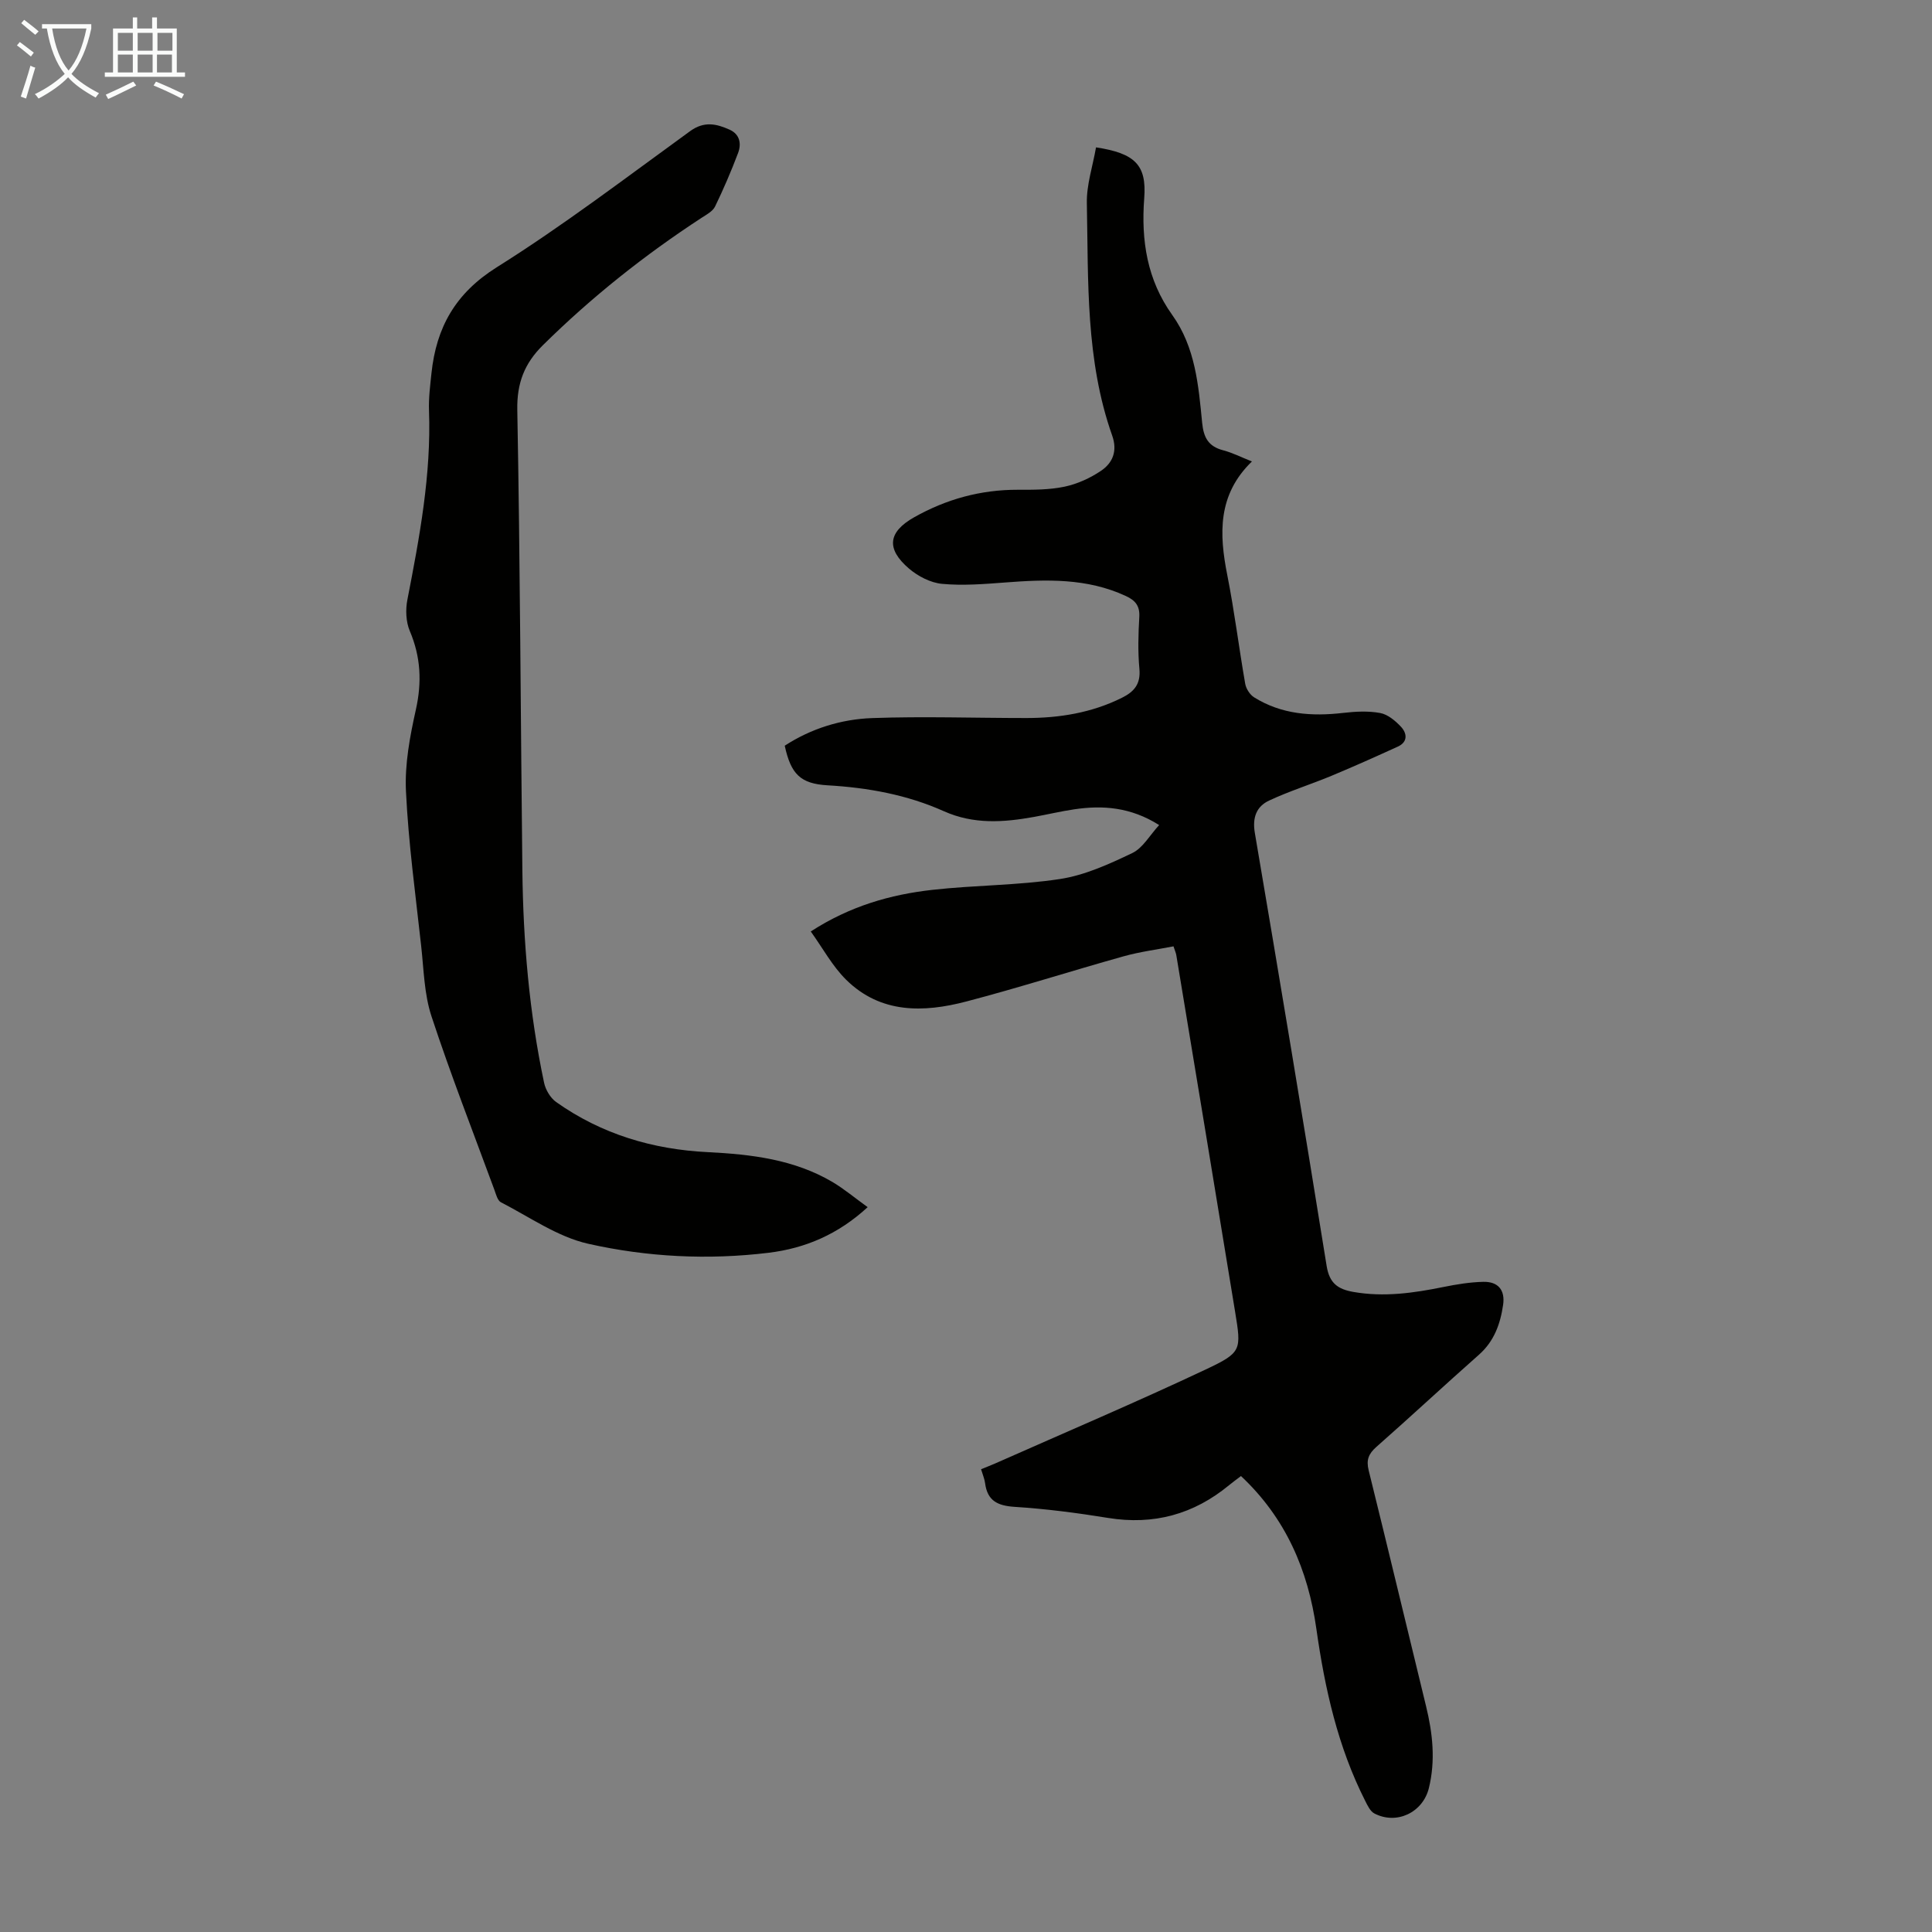
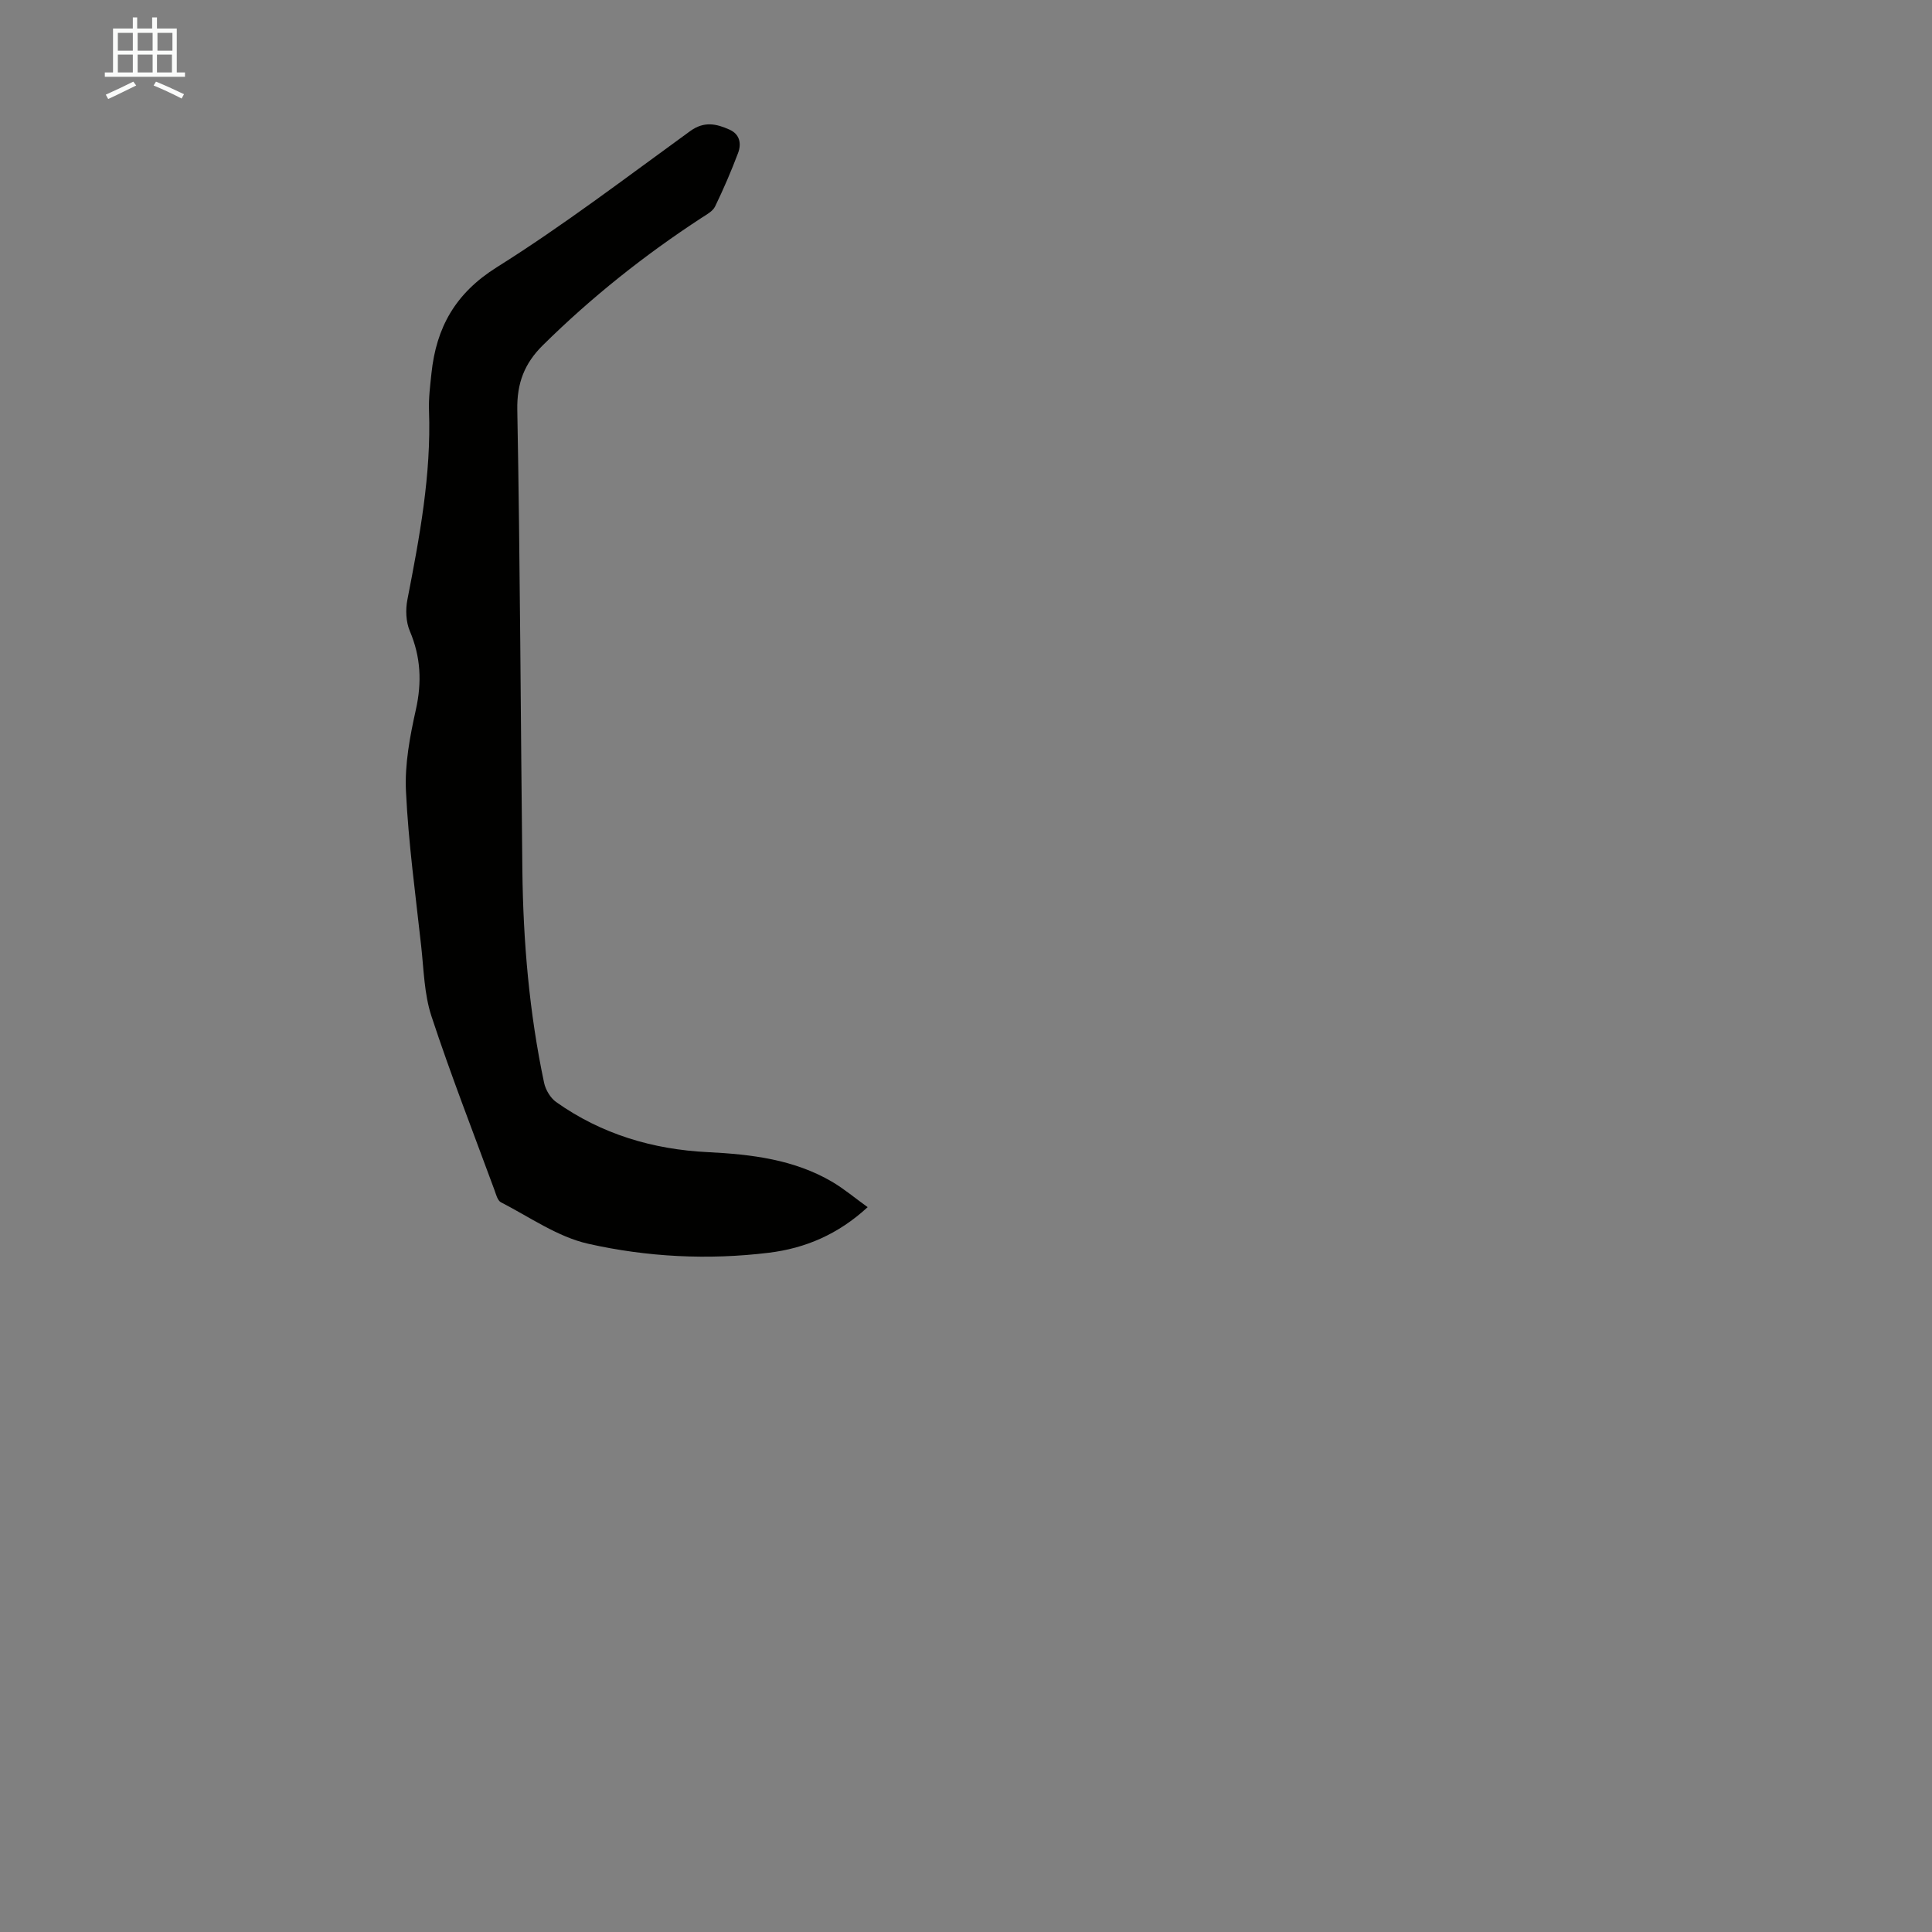
<svg xmlns="http://www.w3.org/2000/svg" enable-background="new 0 0 400 400" viewBox="0 0 400 400">
  <rect x="0" y="0" width="400" height="400" fill="#808080" stroke="none" />
-   <path d="m226.92 30.51c8.07 1.23 10.51 3.64 9.98 10.52-.67 8.78.6 16.91 5.8 24.18 4.79 6.69 5.43 14.55 6.19 22.3.3 3.1 1.3 4.92 4.36 5.72 1.92.5 3.72 1.43 5.95 2.31-7.13 6.9-6.8 15-5.1 23.55 1.48 7.45 2.4 15.01 3.71 22.49.18 1.02.96 2.24 1.83 2.79 5.69 3.55 11.95 3.98 18.45 3.23 2.53-.29 5.18-.44 7.66.02 1.58.29 3.15 1.61 4.31 2.85 1.26 1.35 1.46 3.14-.66 4.11-4.54 2.07-9.09 4.11-13.7 6.03-4.3 1.79-8.77 3.18-12.97 5.15-2.6 1.22-3.47 3.52-2.93 6.68 5.08 29.87 10.06 59.76 14.87 89.68.58 3.6 2.36 4.8 5.53 5.36 6.32 1.11 12.47.23 18.64-1.02 2.72-.55 5.51-1.01 8.28-1.07 3.06-.06 4.53 1.71 4.08 4.78-.57 3.91-1.84 7.52-5 10.31-7.13 6.3-14.09 12.79-21.23 19.08-1.63 1.44-2.14 2.71-1.6 4.87 4.03 16.27 7.92 32.58 11.89 48.86 1.37 5.62 1.97 11.24.57 16.93-1.25 5.05-6.68 7.64-11.28 5.24-.85-.44-1.41-1.64-1.89-2.59-5.69-11.22-8.37-23.29-10.12-35.63-1.72-12.19-6.35-22.96-15.61-31.64-.9.69-1.7 1.26-2.46 1.89-7.33 6.04-15.61 8.31-25.06 6.78-6.4-1.04-12.86-1.88-19.32-2.29-3.56-.23-5.67-1.26-6.14-4.92-.11-.87-.48-1.7-.83-2.87 1.06-.44 2.05-.81 3.02-1.24 14.5-6.43 29.11-12.64 43.46-19.4 7.53-3.55 7.41-3.99 6.11-12-4.02-24.61-8.1-49.21-12.17-73.81-.07-.43-.26-.84-.58-1.81-3.45.67-6.97 1.12-10.35 2.07-10.87 3.04-21.63 6.49-32.55 9.35-8.85 2.32-17.73 2.53-24.86-4.49-2.86-2.82-4.84-6.53-7.34-10.01 8.15-5.27 16.51-7.65 25.22-8.62 8.77-.98 17.68-.91 26.39-2.24 5.15-.79 10.18-3.09 14.95-5.37 2.2-1.05 3.63-3.7 5.57-5.8-5.88-3.71-11.66-4.15-17.64-3.25-2.76.41-5.49 1.06-8.24 1.56-6.32 1.14-12.51 1.59-18.7-1.18-7.61-3.41-15.74-4.88-24.08-5.36-5.61-.33-7.58-2.31-8.86-8.2 5.46-3.55 11.67-5.49 18.13-5.72 10.61-.38 21.24-.01 31.86-.01 6.9 0 13.57-1.08 19.84-4.2 2.57-1.28 3.89-2.89 3.6-5.99-.33-3.55-.23-7.17-.02-10.74.13-2.3-.83-3.43-2.78-4.33-8.05-3.74-16.5-3.46-25.04-2.8-4.33.33-8.72.68-13.02.28-2.38-.22-4.97-1.57-6.83-3.15-4.81-4.11-4.34-7.59 1.05-10.63 6.66-3.76 13.79-5.72 21.47-5.7 3.23.01 6.55.02 9.68-.64 2.64-.56 5.3-1.77 7.55-3.29 2.43-1.64 3.44-4.11 2.3-7.31-5.52-15.6-4.92-31.92-5.24-48.09-.08-3.8 1.21-7.61 1.9-11.56z" fill="#010100" />
+   <path d="m226.92 30.51z" fill="#010100" />
  <path d="m179.64 249.93c-6.12 5.63-12.9 8.51-20.48 9.44-12.55 1.53-25.15.89-37.37-1.86-6.36-1.43-12.13-5.54-18.08-8.59-.71-.37-1.02-1.67-1.36-2.6-4.4-11.95-9.04-23.83-13.02-35.92-1.51-4.59-1.59-9.67-2.13-14.54-1.17-10.67-2.64-21.34-3.15-32.05-.27-5.59.82-11.36 2.05-16.88 1.27-5.7 1.02-10.93-1.26-16.3-.8-1.89-.9-4.38-.5-6.44 2.52-12.96 4.96-25.91 4.48-39.22-.09-2.56.24-5.14.51-7.7 1-9.46 4.93-16.54 13.51-21.93 13.82-8.67 26.84-18.62 40.07-28.21 2.88-2.08 5.41-1.51 8.13-.29 2.15.96 2.49 2.93 1.77 4.84-1.42 3.76-3.01 7.46-4.76 11.07-.48.99-1.73 1.66-2.74 2.31-11.85 7.73-22.86 16.48-32.93 26.43-3.78 3.74-5.38 7.8-5.28 13.36.59 31.78.69 63.56 1.05 95.35.17 14.79 1.43 29.5 4.5 43.99.31 1.45 1.3 3.12 2.49 3.97 9.38 6.65 19.99 9.82 31.41 10.38 9.01.45 17.87 1.5 25.82 6.19 2.45 1.46 4.67 3.33 7.27 5.2z" fill="#010100" />
  <g fill="#fafbfa">
-     <path d="m6.4 11.7c-1-.8-1.9-1.6-2.9-2.3l.6-.7c.9.7 1.9 1.4 2.9 2.2zm-2.1 8.3c.7-2.1 1.4-4.2 2-6.4.2.1.6.3 1 .4-.7 2.3-1.3 4.4-1.9 6.4zm3-12.8c-1.1-.9-2.1-1.7-2.9-2.4l.6-.7c1 .8 2 1.5 3 2.4zm1.4-1.3v-.9h10.2v.9c-.9 4.2-2.3 7.3-4.1 9.4 1.3 1.4 3.2 2.7 5.7 4-.2.2-.4.5-.7.9-2.5-1.4-4.4-2.7-5.7-4.2-1.4 1.5-3.5 3-6.1 4.4 0 0 0 0-.1-.1-.3-.4-.5-.7-.7-.8 2.7-1.3 4.7-2.8 6.2-4.2-1.8-2.2-3-5.3-3.7-9.4zm9.2 0h-7.1c.6 3.8 1.7 6.7 3.4 8.7 1.7-2 2.9-4.8 3.7-8.7z" />
    <path d="m31.6 3.6h.9v2.3h4.1v9.1h1.7v.9h-16.6v-.9h1.7v-9.1h4.1v-2.3h.9v2.3h3.1v-2.3zm-4 13.3.6.8c-1.9.9-3.8 1.9-5.8 2.8-.2-.3-.3-.6-.5-.9 2-.9 3.9-1.8 5.7-2.7zm-3.2-10.1v3.7h3.1v-3.7zm0 4.5v3.7h3.1v-3.7zm4.1-4.5v3.7h3.1v-3.7zm0 4.5v3.7h3.1v-3.7zm9.1 9.1c-2.1-1.1-4.1-2-5.8-2.7l.5-.8c2.2.9 4.1 1.8 5.8 2.6zm-1.9-13.6h-3.1v3.7h3.1zm-3.2 4.5v3.7h3.1v-3.7z" />
  </g>
</svg>